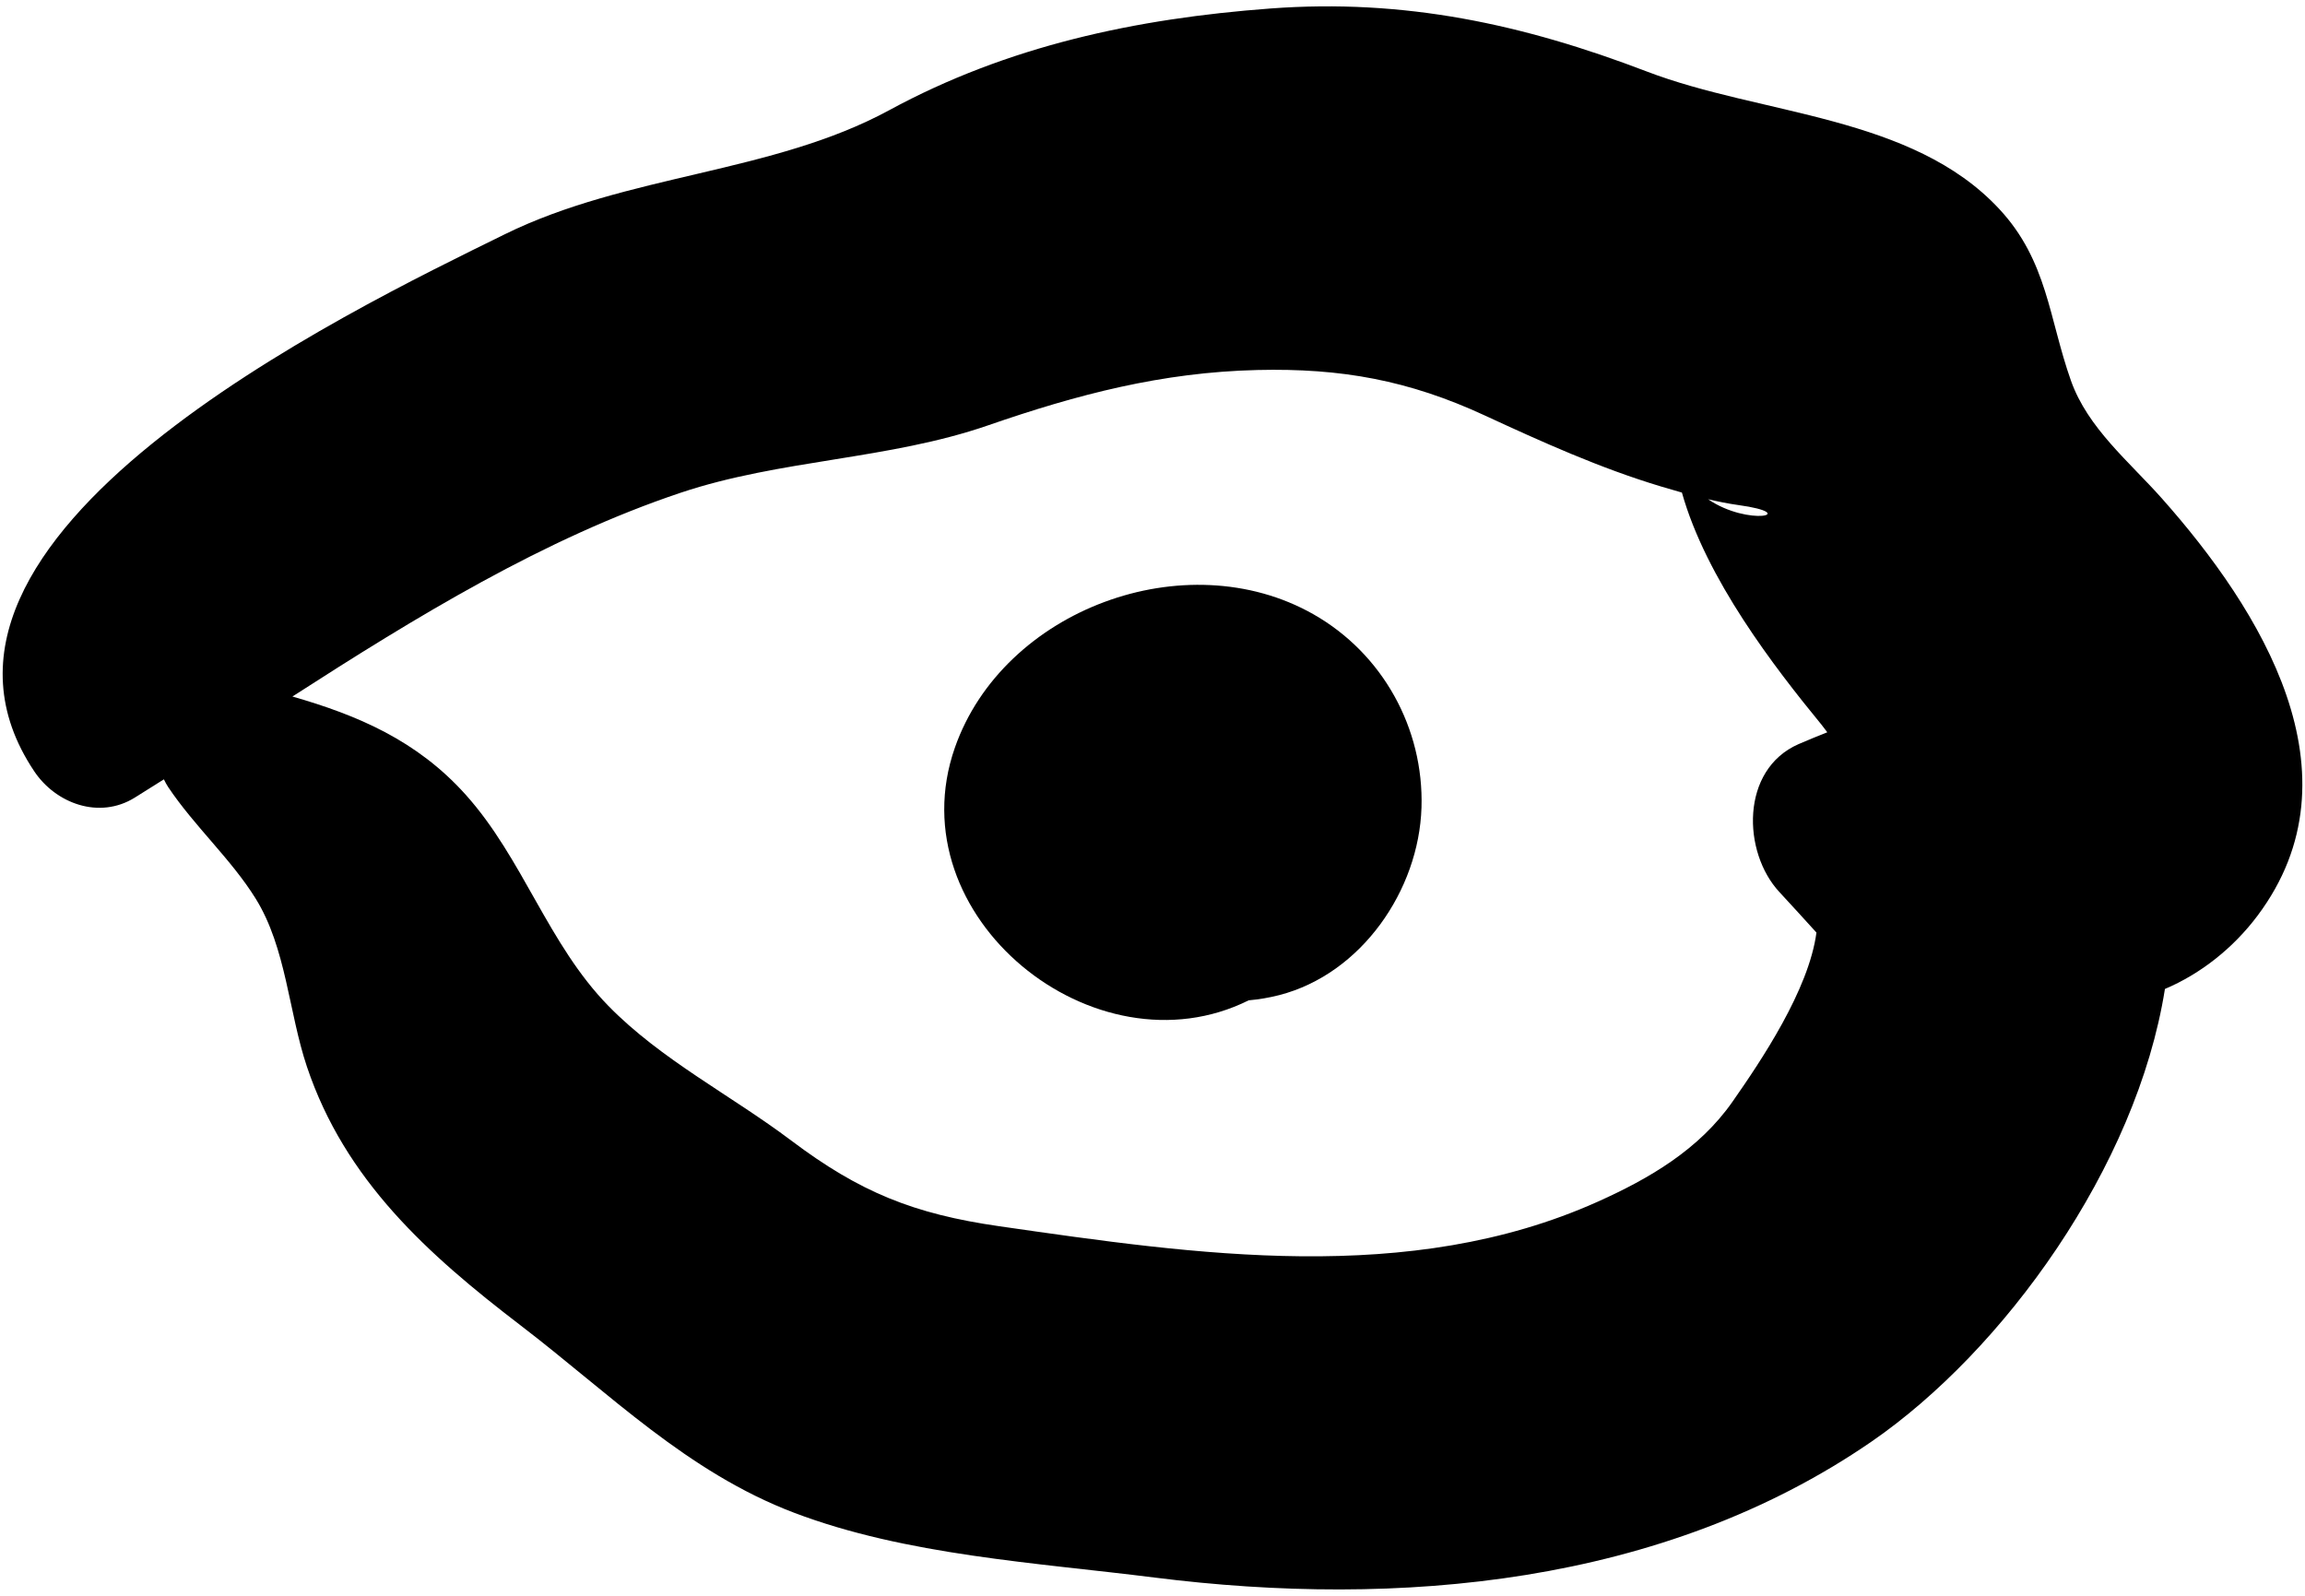
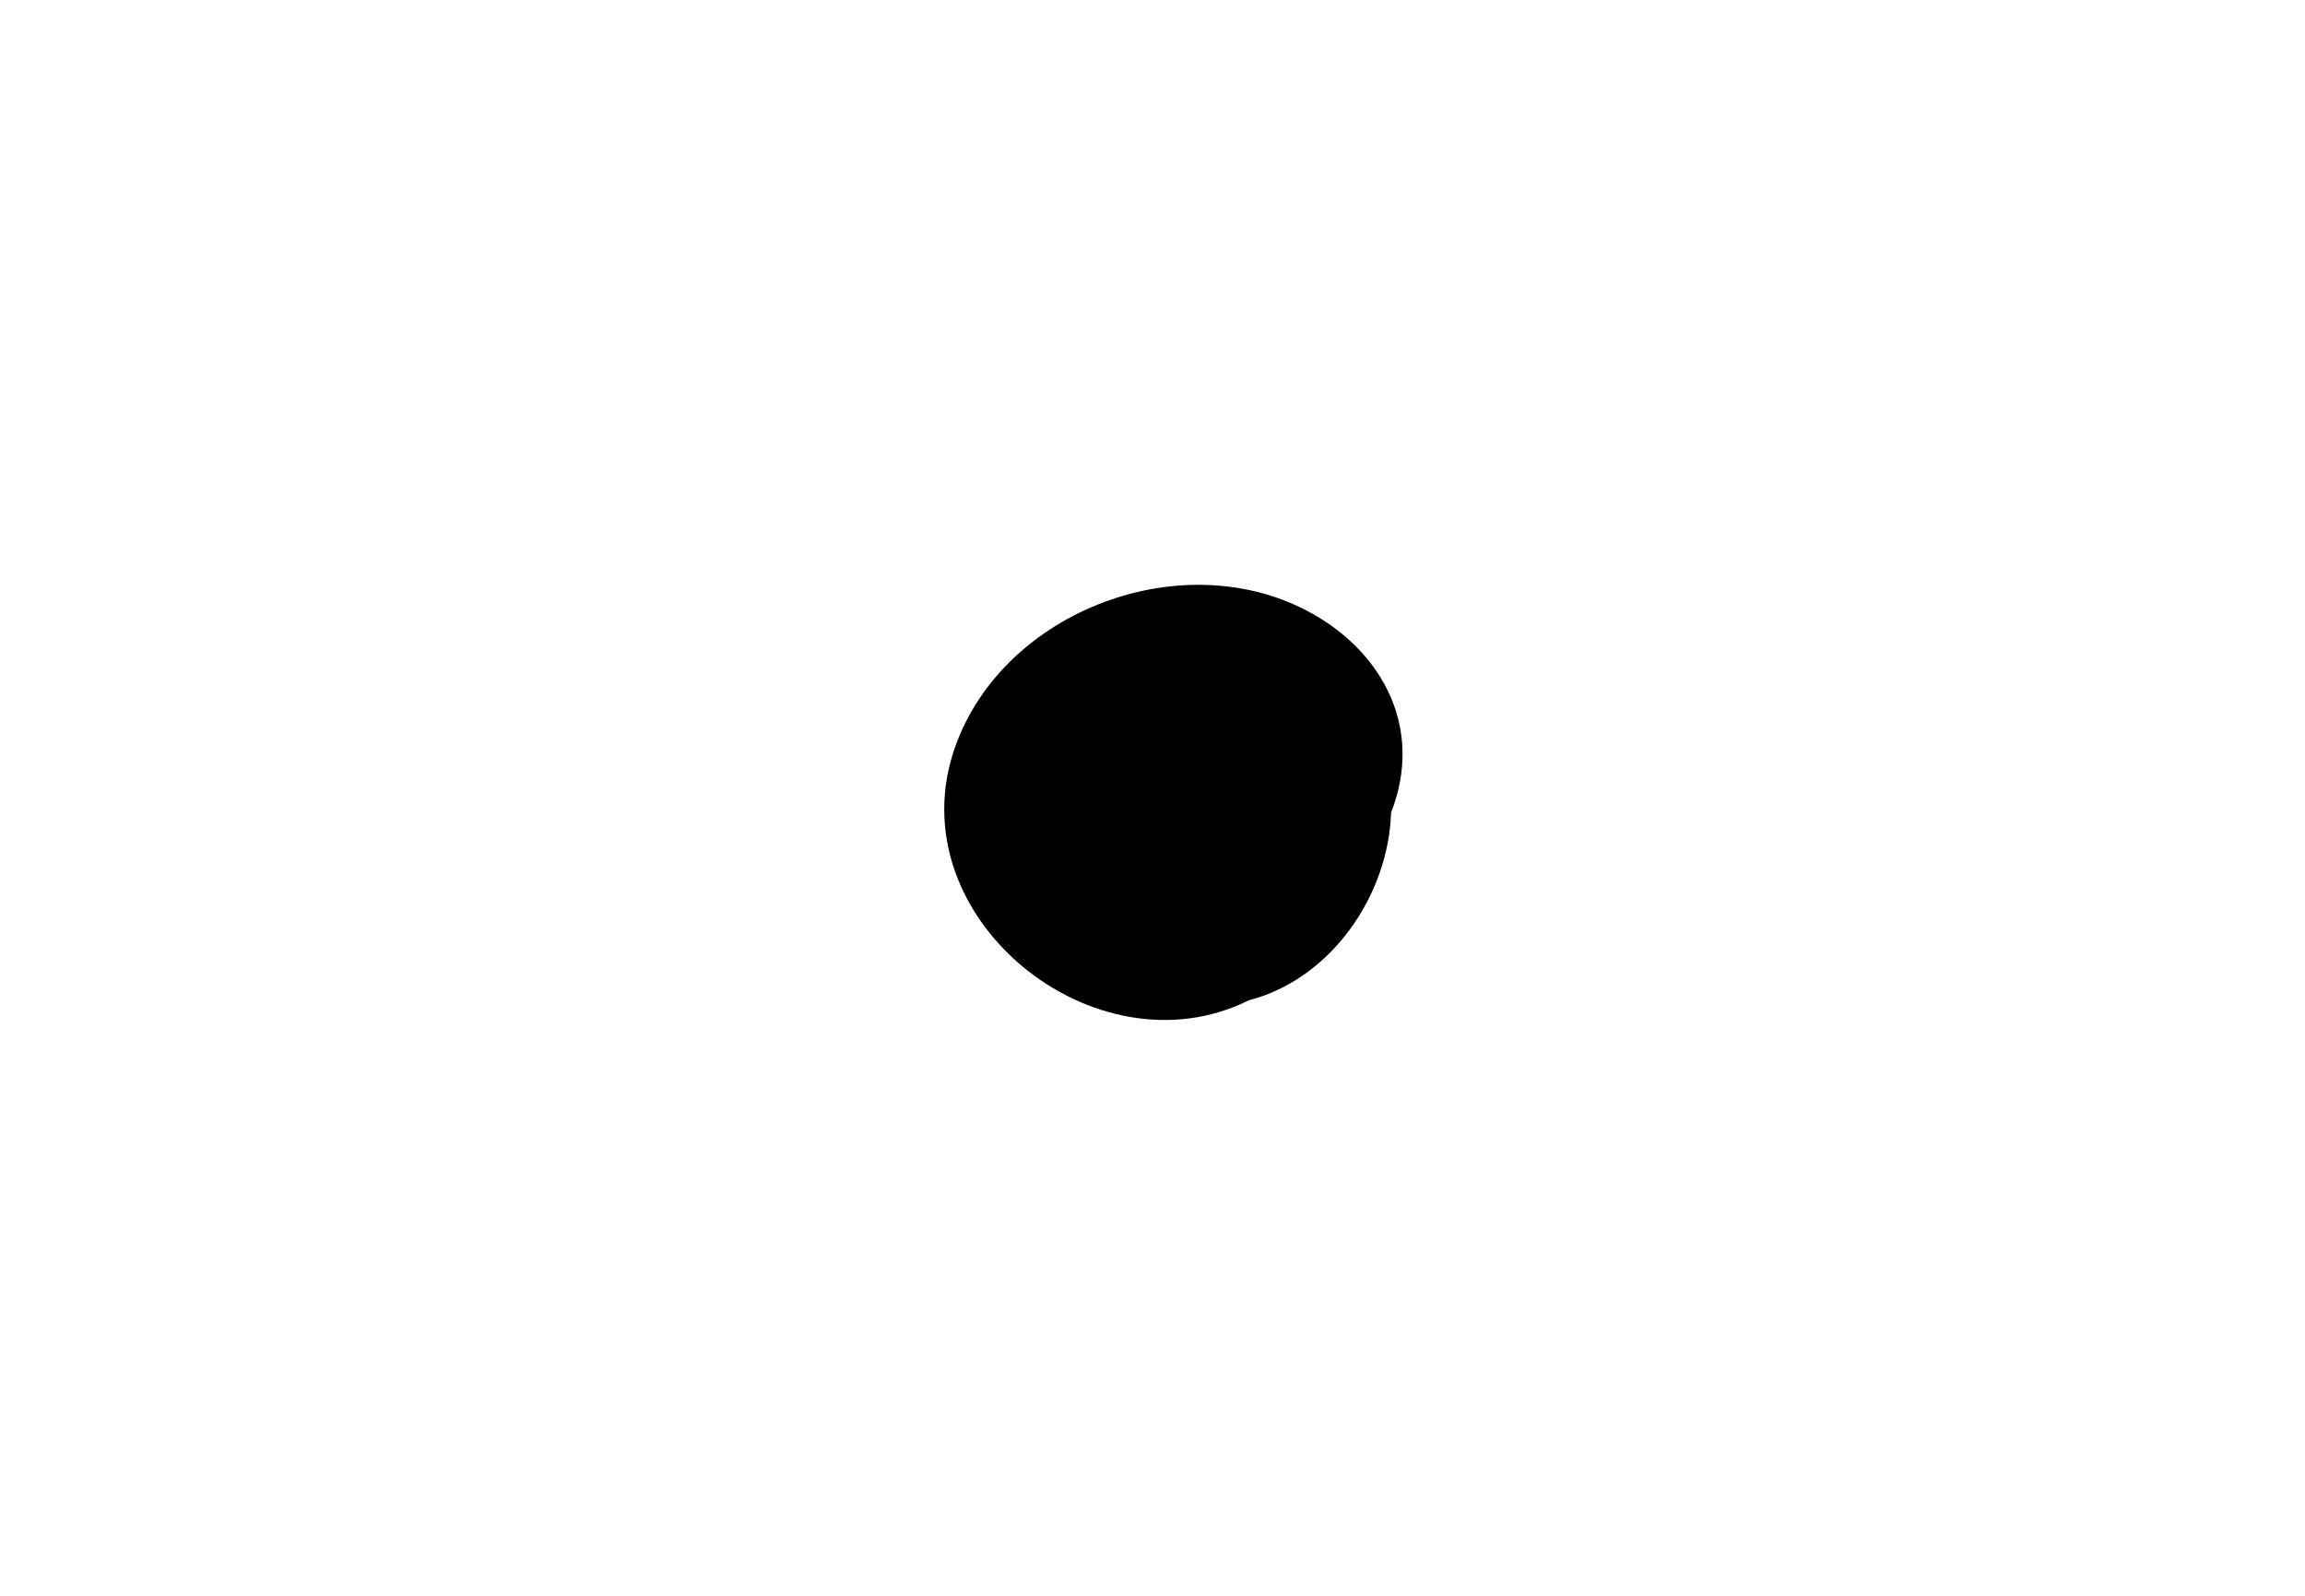
<svg xmlns="http://www.w3.org/2000/svg" version="1.1" id="Layer_1" x="0px" y="0px" width="117px" height="81px" viewBox="0 0 117 81" enable-background="new 0 0 117 81" xml:space="preserve">
-   <path fill="#000000" d="M109.735,25.299c-1.657-1.866-3.761-3.571-4.614-5.974  c-1.123-3.165-1.189-6.078-3.635-8.711c-4.436-4.777-12.081-4.759-17.894-6.984  c-6.292-2.408-12.31-3.705-19.107-3.199c-6.822,0.507-13.334,1.896-19.348,5.162  c-5.918,3.215-13.307,3.244-19.51,6.296C17.711,15.786-6.234,27.239,1.739,39.151  c1.096,1.638,3.301,2.453,5.099,1.337c0.493-0.306,0.986-0.617,1.481-0.93  c0.065,0.131,0.13,0.262,0.217,0.391c1.331,1.991,3.202,3.664,4.443,5.665  c1.554,2.506,1.673,5.769,2.601,8.532c1.936,5.765,6.146,9.534,10.841,13.126  c4.536,3.47,8.457,7.45,13.893,9.515c5.681,2.158,12.292,2.531,18.286,3.287  c12.377,1.561,25.808,0.379,36.38-6.889c6.708-4.612,13.476-13.941,14.91-22.987  c1.811-0.767,3.462-2.069,4.699-3.717C119.986,39.282,114.734,30.928,109.735,25.299z   M88.238,25.636c3.211,0.442,0.519,1.109-1.534-0.294  C87.215,25.46,87.727,25.566,88.238,25.636z M81.079,61.006  c-9.557,4.277-20.352,2.675-30.363,1.235c-4.333-0.623-7.069-1.723-10.556-4.35  c-3.044-2.293-6.602-4.095-9.278-6.832c-3.067-3.137-4.336-7.485-7.253-10.731  c-2.466-2.745-5.474-4.022-8.786-4.974c6.28-4.045,12.782-8.025,19.706-10.343  c5.071-1.697,10.554-1.673,15.611-3.423c4.532-1.568,8.817-2.692,13.657-2.807  c4.269-0.102,7.695,0.524,11.548,2.307c2.905,1.344,5.864,2.679,8.936,3.602  c0.353,0.106,0.711,0.211,1.071,0.312c1.236,4.388,4.694,8.866,7.085,11.782  c0.105,0.128,0.193,0.258,0.294,0.386c-0.488,0.194-0.976,0.39-1.461,0.602  c-2.954,1.297-2.851,5.486-0.968,7.509c0.635,0.682,1.255,1.37,1.879,2.055  c-0.387,2.917-2.817,6.518-4.261,8.585C86.25,58.34,83.736,59.816,81.079,61.006z" />
-   <path fill="#000000" d="M66.668,31.179c-6.483-3.681-15.75-0.235-18.2,6.774  c-2.996,8.571,7.113,16.709,14.915,12.822c0.517-0.045,1.033-0.132,1.545-0.263  c4.181-1.075,7.097-5.33,7.226-9.524C72.277,36.971,70.182,33.174,66.668,31.179z" />
+   <path fill="#000000" d="M66.668,31.179c-6.483-3.681-15.75-0.235-18.2,6.774  c-2.996,8.571,7.113,16.709,14.915,12.822c4.181-1.075,7.097-5.33,7.226-9.524C72.277,36.971,70.182,33.174,66.668,31.179z" />
</svg>